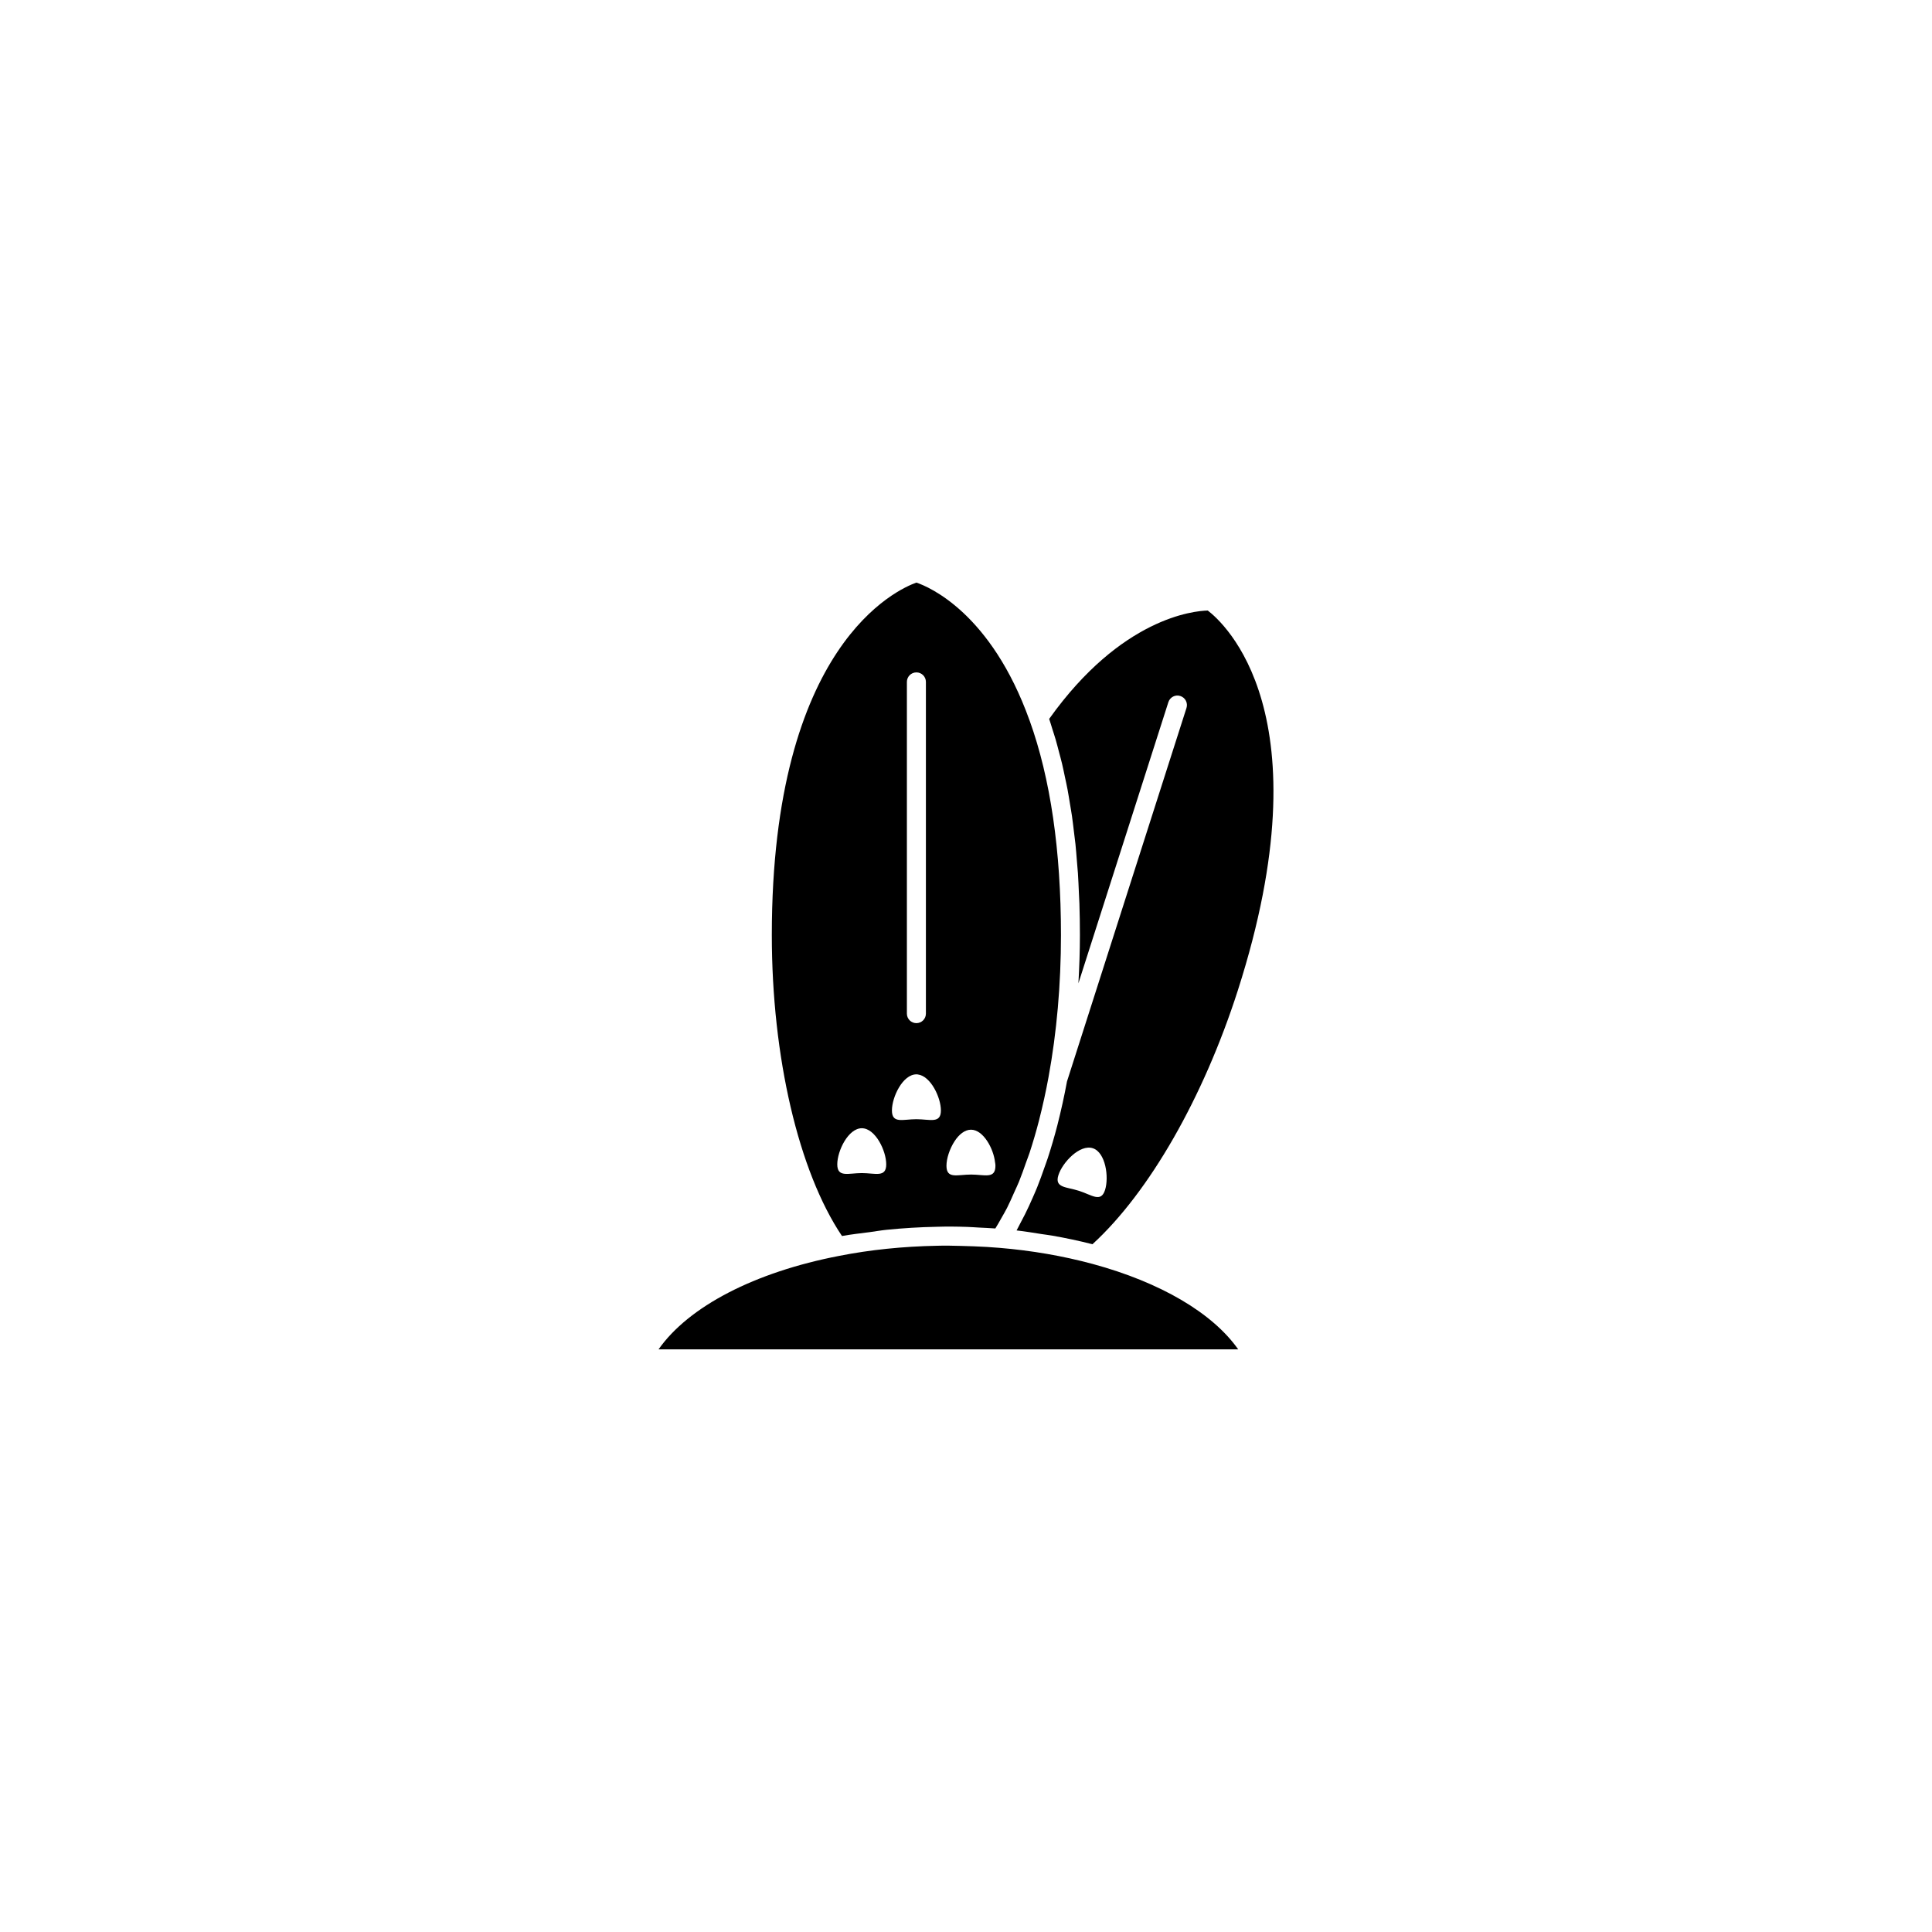
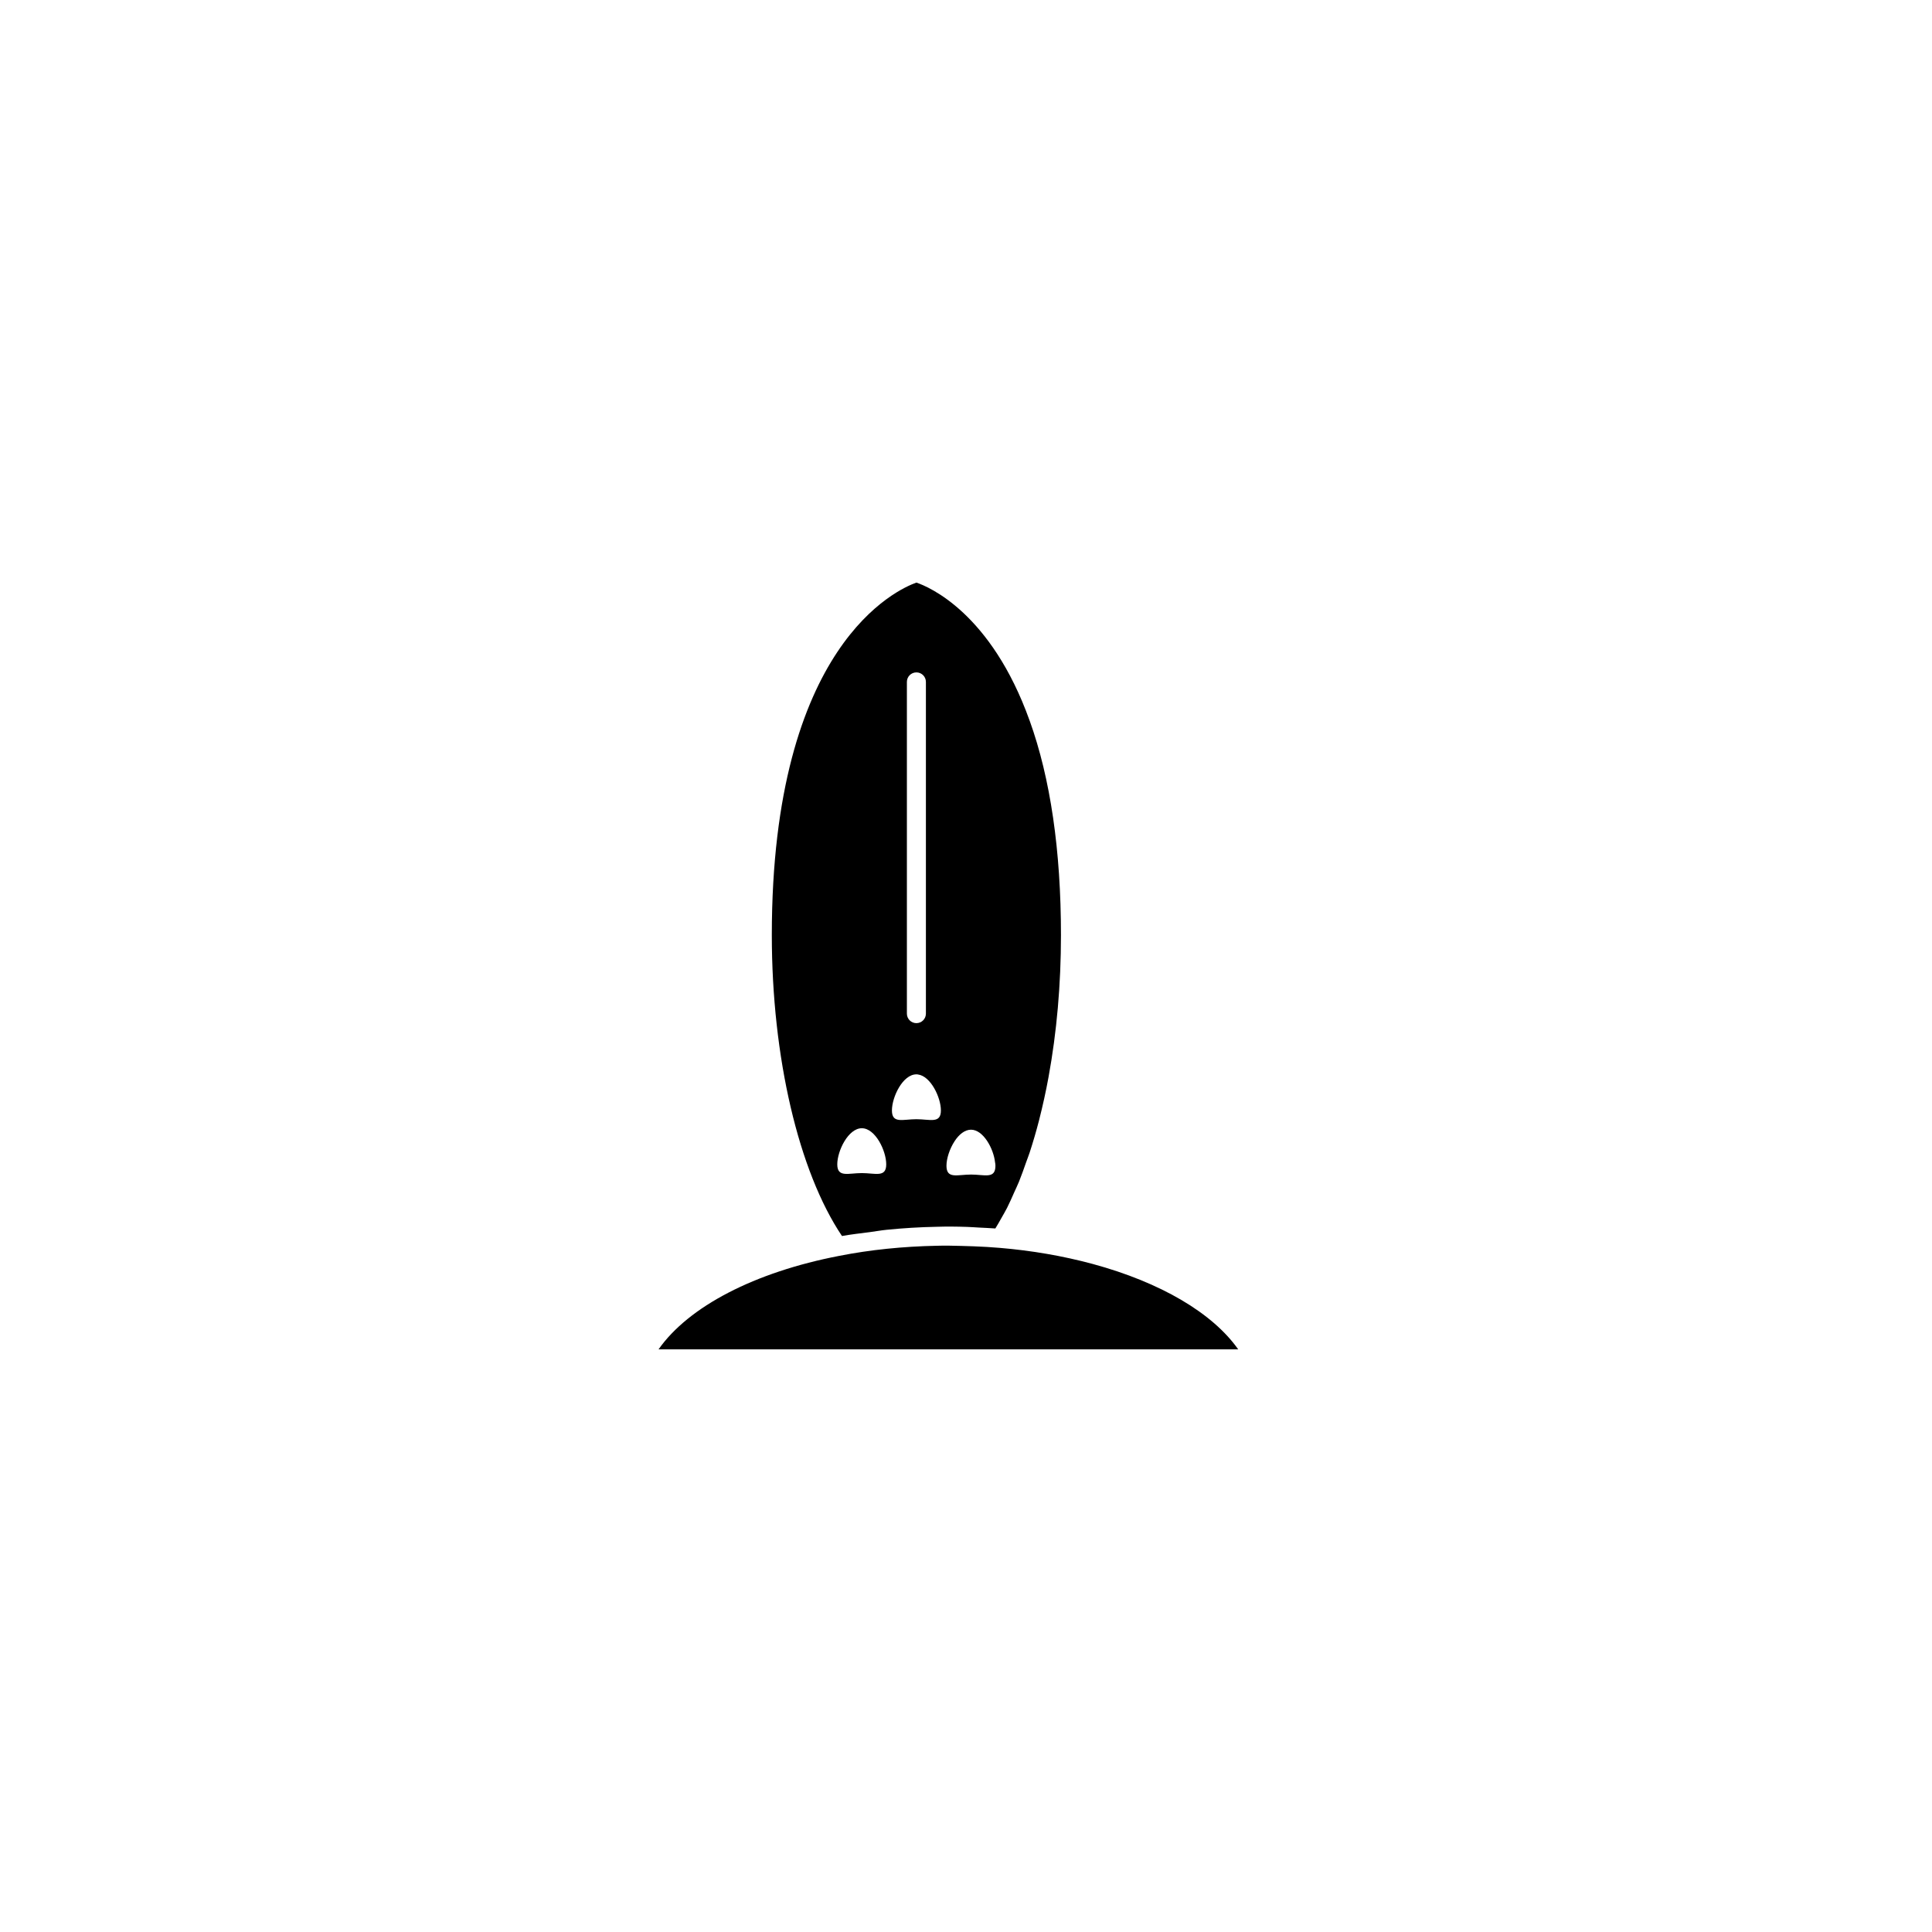
<svg xmlns="http://www.w3.org/2000/svg" fill="#000000" width="800px" height="800px" version="1.1" viewBox="144 144 512 512">
  <g>
-     <path d="m422.83 337.04c0.316 0.984 0.641 1.953 0.934 2.965 0.316 1.086 0.602 2.215 0.895 3.332 0.27 1.023 0.551 2.031 0.801 3.082 0.277 1.16 0.52 2.363 0.77 3.559 0.227 1.066 0.465 2.113 0.672 3.203 0.234 1.246 0.434 2.539 0.645 3.816 0.18 1.086 0.375 2.152 0.535 3.262 0.195 1.359 0.355 2.766 0.523 4.156 0.133 1.086 0.281 2.148 0.398 3.258 0.156 1.484 0.266 3.019 0.391 4.543 0.086 1.066 0.195 2.109 0.266 3.195 0.113 1.707 0.184 3.469 0.258 5.219 0.043 0.949 0.105 1.871 0.137 2.828 0.086 2.734 0.133 5.516 0.133 8.352 0 4.312-0.16 8.566-0.398 12.781l23.84-74.508c0.426-1.324 1.828-2.07 3.168-1.633 1.324 0.422 2.055 1.84 1.633 3.168l-31.668 98.98c-0.688 3.742-1.543 7.652-2.555 11.629-0.77 2.988-1.613 5.828-2.5 8.57-0.285 0.883-0.602 1.699-0.898 2.555-0.629 1.809-1.27 3.594-1.949 5.285-0.379 0.945-0.781 1.84-1.176 2.746-0.656 1.504-1.324 2.965-2.023 4.363-0.438 0.875-0.879 1.723-1.332 2.555-0.316 0.578-0.605 1.219-0.926 1.777 2.266 0.25 4.484 0.629 6.715 0.977 0.914 0.145 1.84 0.238 2.75 0.402 3.606 0.637 7.164 1.383 10.641 2.281 15.027-13.746 29.375-38.766 38.539-67.301 23.496-73.316-3.805-97.469-7.977-100.64-3.688 0.09-22.914 1.906-42.031 28.719 0.281 0.816 0.527 1.684 0.793 2.519zm14.012 122.33c-1.094 3.41-3.469 1.312-6.879 0.219s-6.562-0.766-5.469-4.176 5.684-8.219 9.094-7.125c3.41 1.09 4.348 7.672 3.254 11.082z" />
    <path d="m472.14 501.6c-6.773-9.625-20.539-17.75-38.613-22.652h-0.004c-7.859-2.117-16.137-3.543-24.594-4.25h-0.004c-4.547-0.391-9.074-0.508-13.684-0.59-0.969 0-1.965 0-2.93 0.031-9.047 0.176-17.727 1.07-25.836 2.664-22.508 4.328-39.992 13.445-47.953 24.793z" />
    <path d="m416.86 334.97c-10.215-28.52-26.645-35.438-30-36.578-4.871 1.711-38.32 16.32-38.32 93.406 0 32.316 7.098 62.641 18.594 79.758 2.41-0.441 4.941-0.715 7.434-1.039 1.469-0.191 2.883-0.461 4.379-0.609 4.32-0.434 8.734-0.711 13.238-0.797 2.621-0.09 5.367-0.062 8.137 0.031 1.035 0.035 2.059 0.117 3.102 0.172 1.453 0.078 2.914 0.133 4.352 0.242 0.555-0.891 1.094-1.844 1.633-2.805 0.488-0.875 0.992-1.707 1.465-2.637 0.664-1.309 1.285-2.734 1.91-4.144 0.414-0.934 0.852-1.816 1.25-2.793 0.672-1.648 1.285-3.414 1.906-5.176 0.305-0.867 0.637-1.676 0.93-2.566 0.883-2.711 1.715-5.527 2.469-8.457 1.004-3.93 1.852-7.805 2.527-11.5 2.188-11.918 3.301-24.59 3.301-37.668 0-22.41-2.789-41.527-8.293-56.82-0.012-0.016-0.012-0.016-0.012-0.02zm-44.469 119.91c-3.586 0-6.504 1.266-6.504-2.32 0-3.586 2.918-9.566 6.504-9.566s6.469 5.977 6.469 9.566-2.883 2.32-6.469 2.32zm11.945-130.17c0-1.391 1.125-2.519 2.519-2.519 1.391 0 2.519 1.125 2.519 2.519v87.914c0 1.391-1.125 2.519-2.519 2.519-1.391 0-2.519-1.125-2.519-2.519zm2.508 115.89c-3.586 0-6.473 1.266-6.473-2.32 0-3.586 2.883-9.566 6.473-9.566 0.141 0 0.281 0 0.422 0.035 3.375 0.422 6.082 6.082 6.082 9.531 0 3.586-2.918 2.32-6.504 2.32zm14.488 14.668c-3.586 0-6.508 1.266-6.508-2.32 0-1.934 0.844-4.5 2.144-6.508 1.16-1.793 2.707-3.059 4.359-3.059 3.269 0 5.977 5.027 6.367 8.617 0.07 0.316 0.105 0.633 0.105 0.949 0 3.586-2.883 2.32-6.469 2.32z" />
  </g>
</svg>